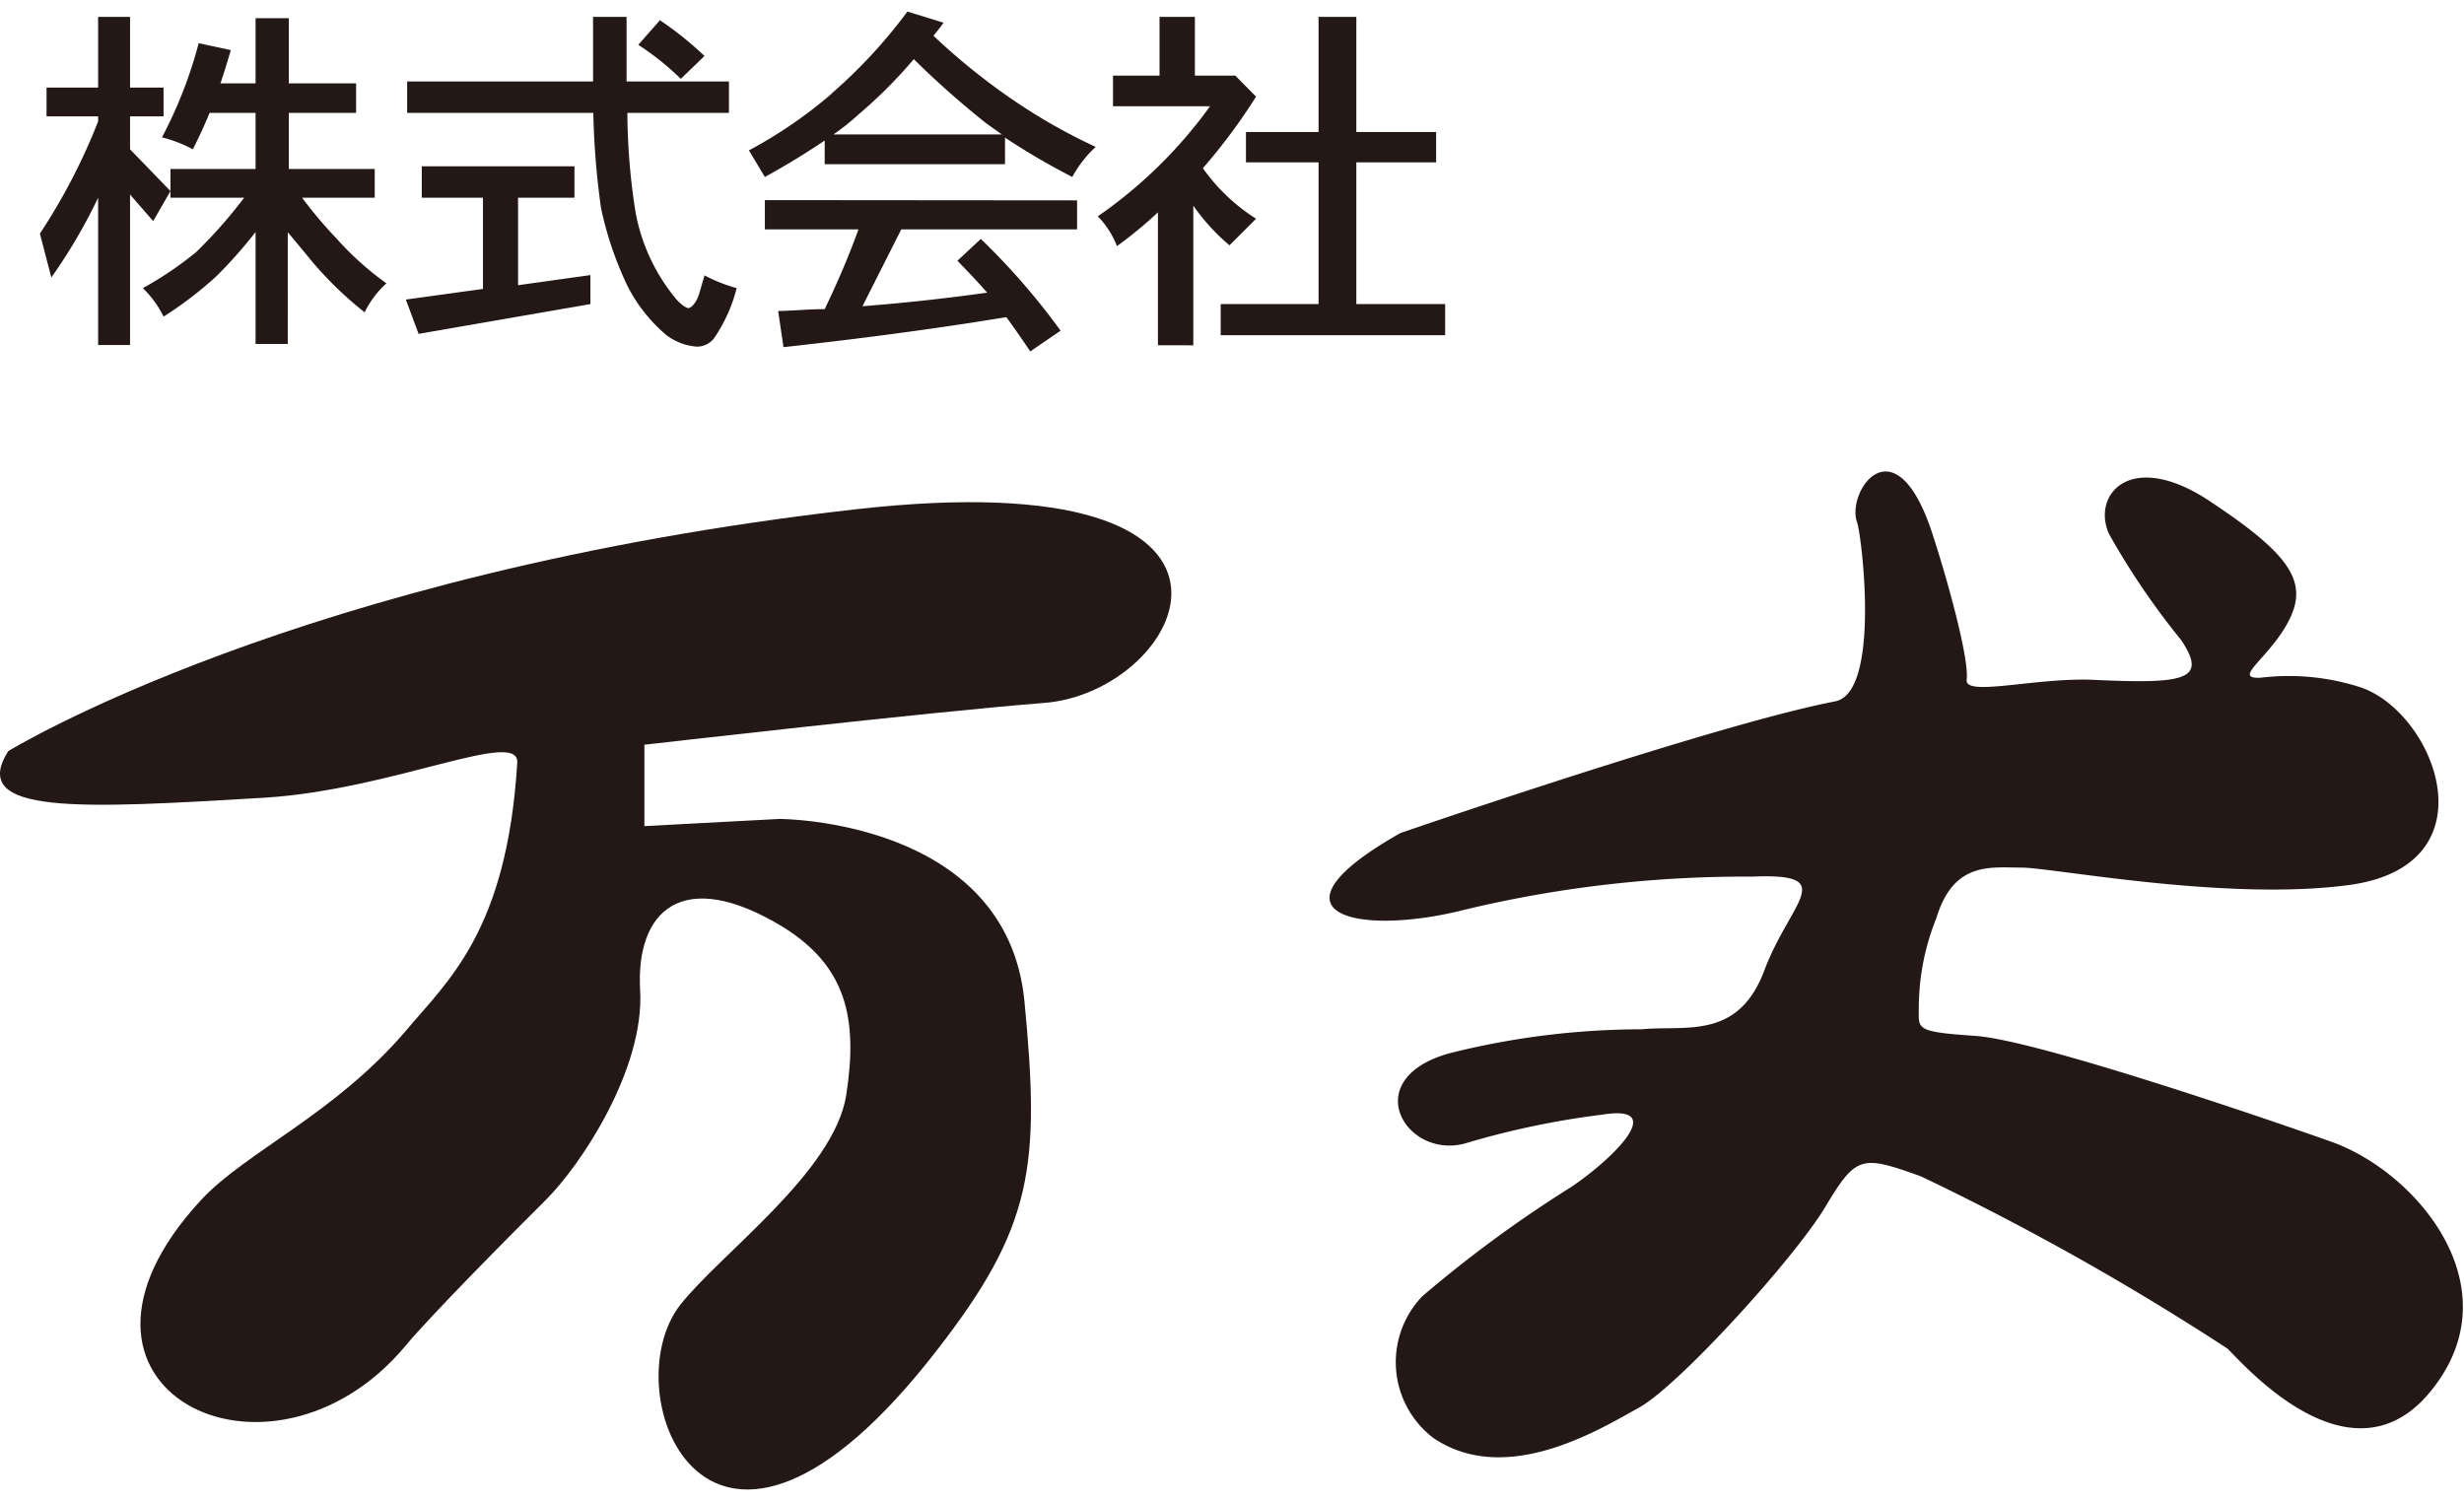
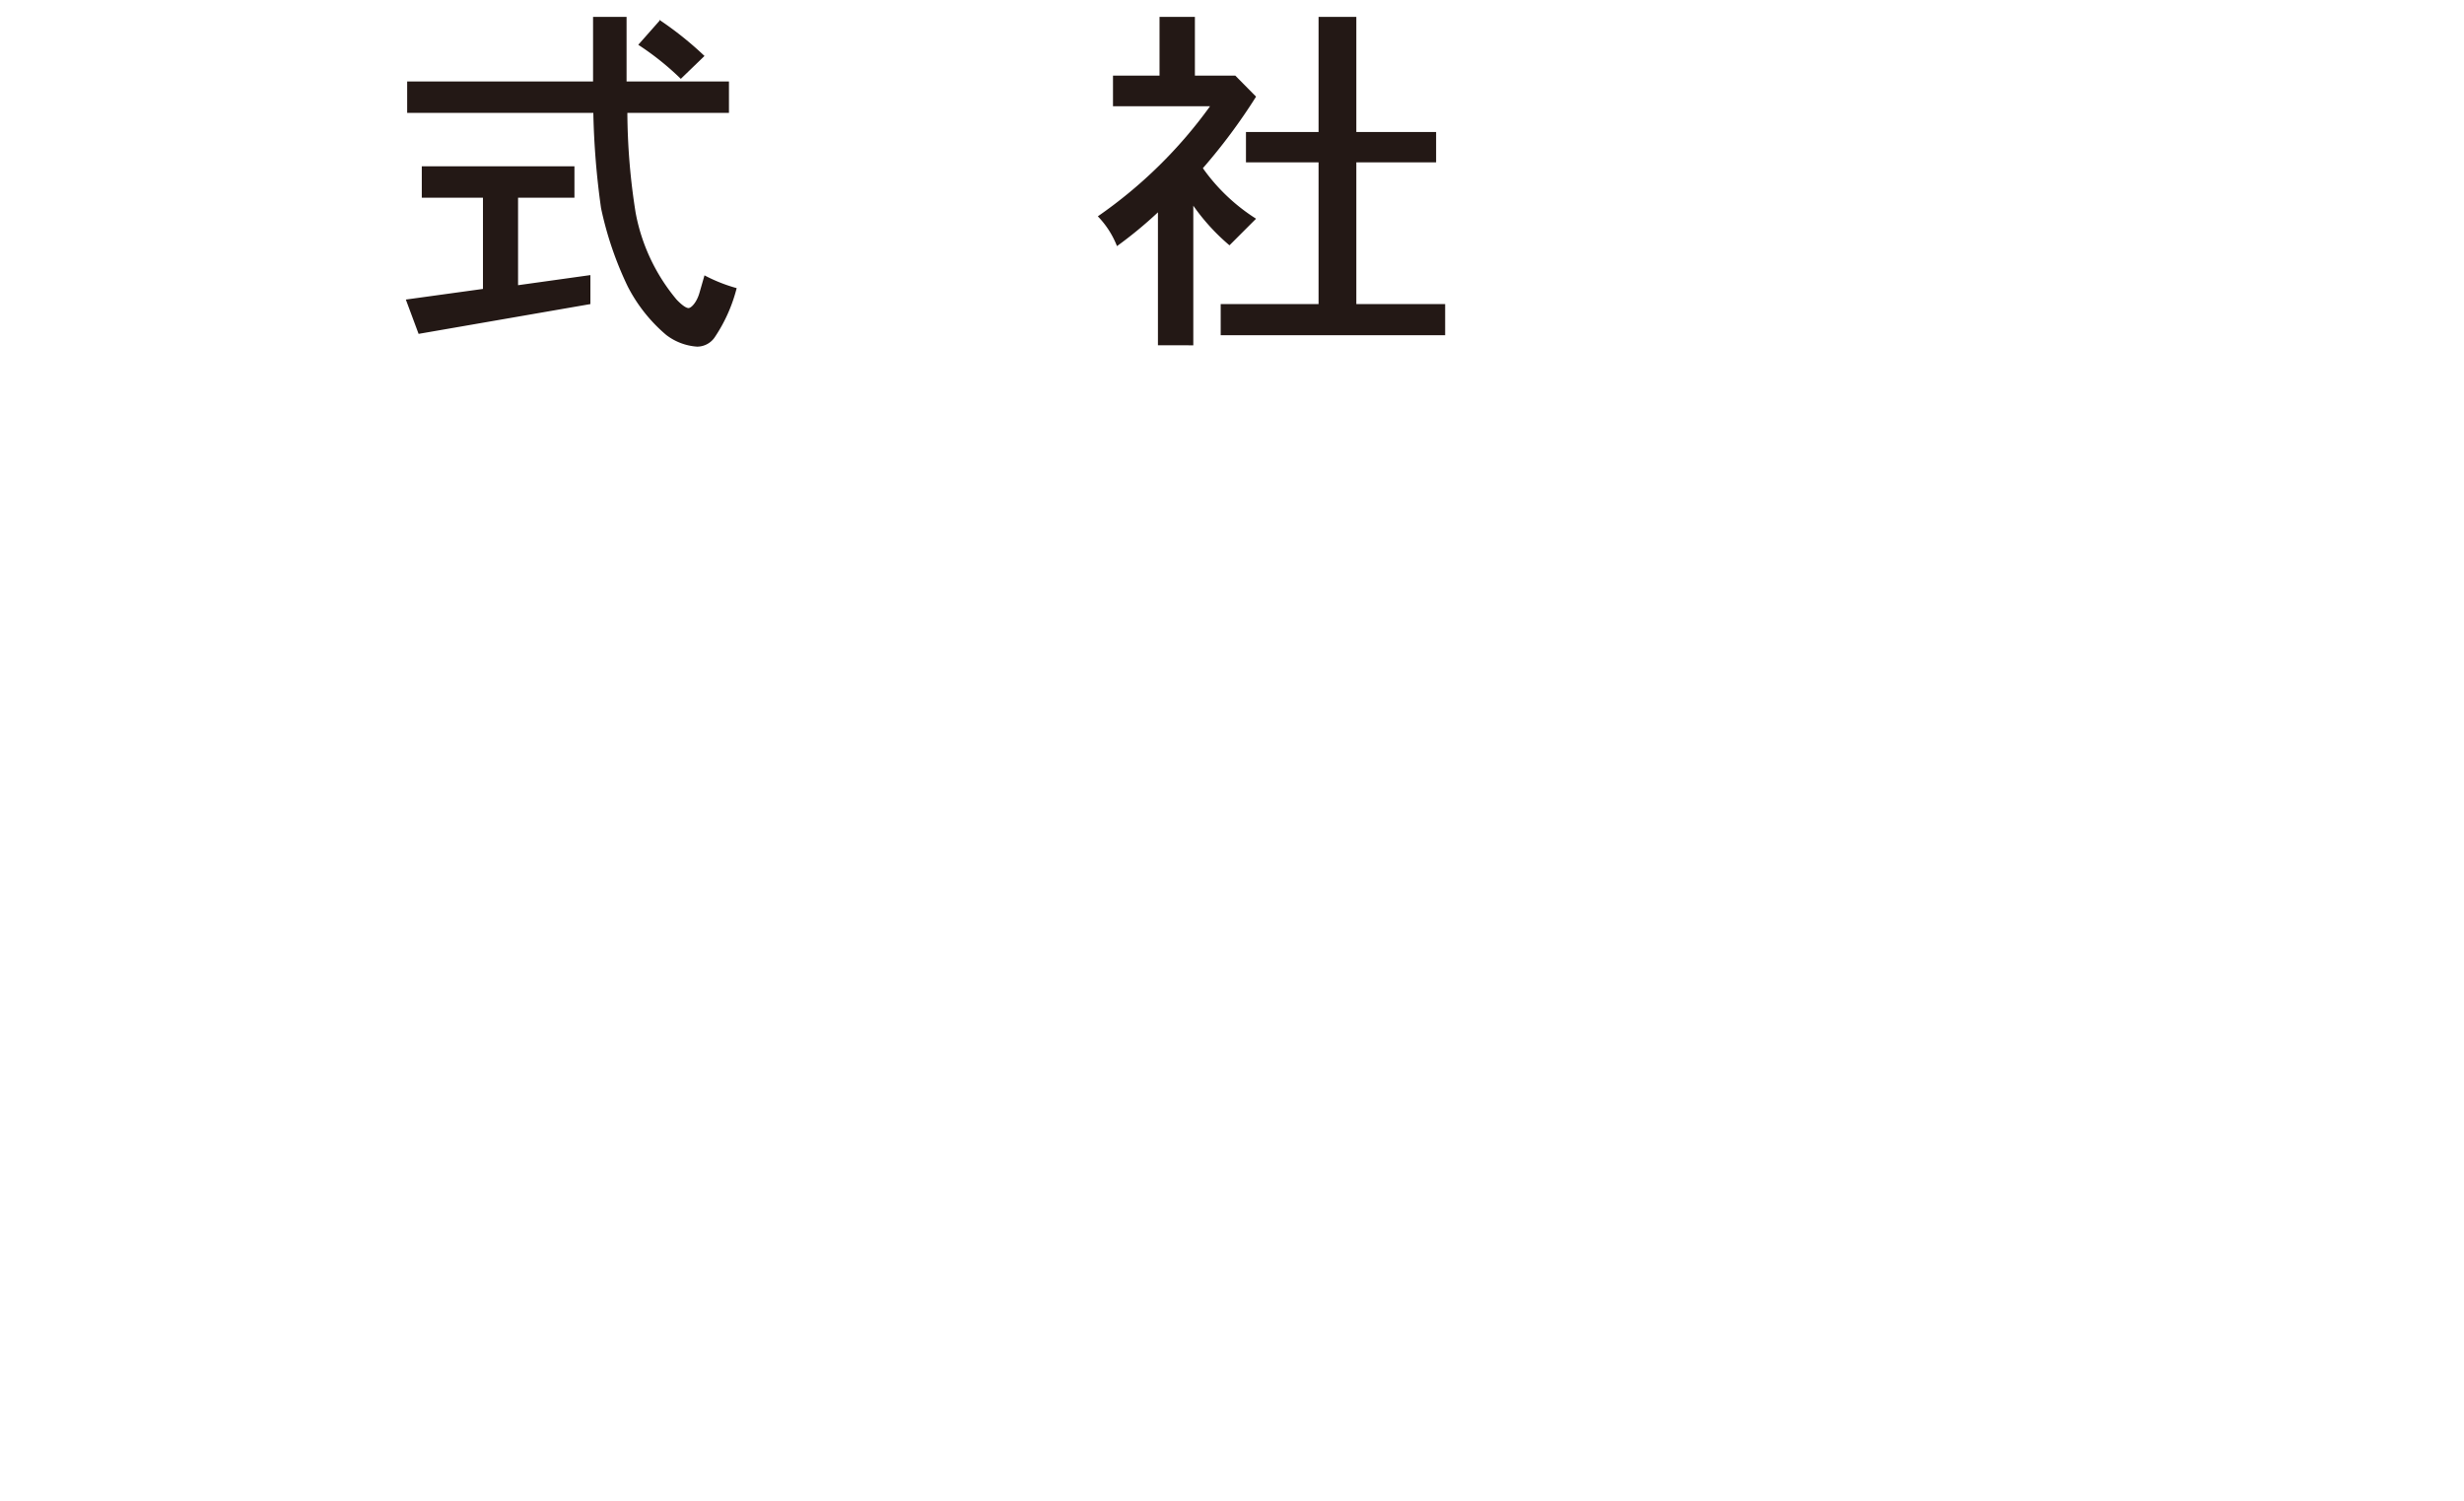
<svg xmlns="http://www.w3.org/2000/svg" width="151" height="92" viewBox="0 0 92.65 55.58">
  <defs>
    <style>.cls-1{fill:#231815;}</style>
  </defs>
  <title>text-logo</title>
  <g id="レイヤー_2" data-name="レイヤー 2">
    <g id="レイヤー_1-2" data-name="レイヤー 1">
-       <path class="cls-1" d="M.31,27.81s10.91-6.71,31.83-9.09C49,16.81,44.58,25.62,39.23,26c-4.22.33-15,1.57-15,1.57v3.06l5.08-.27s8.54,0,9.21,6.85c.6,6.22.32,8.49-3.3,13.14C26.62,61.45,23,51.92,25.58,48.63c1.53-1.94,5.79-5,6.24-7.89s0-4.85-2.4-6.33c-3.79-2.29-5.52-.57-5.35,2.39s-2.22,6.57-3.55,7.89-4.37,4.39-5.27,5.48c-5.1,6.11-14.24,1.6-7.69-5.48,1.68-1.81,5-3.21,7.69-6.35,1.57-1.88,3.81-3.74,4.2-10.09.08-1.31-4.64,1-9.47,1.31-6.92.41-11.2.67-9.67-1.75Z" />
-       <path class="cls-1" d="M52.66,30.89S64.53,26.8,69,25.94c1.73-.32,1-6.27.83-6.73-.42-1.15,1.4-3.83,2.8.33.57,1.73,1.42,4.77,1.32,5.59-.08.65,2.63-.1,4.78,0,3.46.16,4.28,0,3.29-1.49a28.19,28.19,0,0,1-2.72-4c-.66-1.48.82-3.2,3.79-1.23s3.71,3,3,4.44S83.88,25.1,85,25.05a8.78,8.78,0,0,1,3.63.32c2.88.82,5.27,6.75-.34,7.48-4.61.61-11.11-.66-12.28-.66s-2.55-.24-3.2,1.9a9.06,9.06,0,0,0-.66,3.36c0,.82-.17.91,2.14,1.07s11.07,3.16,13.43,4c3.13,1.15,6.59,5.26,3.95,9-3,4.3-7.24-.58-7.91-1.24a99.54,99.54,0,0,0-11.53-6.48C70,43,69.8,43,68.64,44.94s-5.52,6.73-7,7.55-5,3-7.74,1.15a3.58,3.58,0,0,1-.42-5.33,47,47,0,0,1,5.6-4.11c1.49-1,3.72-3.13,1.16-2.72a31.52,31.52,0,0,0-5.11,1.07c-2.23.66-4.12-2.38-.66-3.37a29.73,29.73,0,0,1,7.25-.91c1.65-.16,3.63.42,4.62-2.21s2.86-3.67-.49-3.53a45.14,45.14,0,0,0-10.72,1.23c-4.12,1.06-7.83.16-2.47-2.87Z" />
-       <path class="cls-1" d="M6.15,2.86V3.94H4.89V5.18L6.41,6.75,5.76,7.88l-.87-1v5.66H3.69V7a20.3,20.3,0,0,1-1.76,3L1.5,8.35A22.6,22.6,0,0,0,3.69,4.13V3.94H1.75V2.86H3.69V.2h1.2V2.86ZM7.47,1.19l1.21.26c-.13.43-.25.84-.39,1.25H9.61V.25h1.25V2.7h2.53V3.81H10.86V5.92h3.23V7H11.36a15.92,15.92,0,0,0,1.29,1.53,11.35,11.35,0,0,0,1.88,1.69,3.64,3.64,0,0,0-.82,1.09,13.92,13.92,0,0,1-1.89-1.81c-.32-.38-.63-.77-1-1.2V12.5H9.61V8.29A17.56,17.56,0,0,1,8.15,9.94a13.89,13.89,0,0,1-2,1.53,3.81,3.81,0,0,0-.78-1.07,13.22,13.22,0,0,0,2-1.35A17.9,17.9,0,0,0,9.18,7H6.41V5.92h3.2V3.81H7.88c-.2.49-.41.94-.63,1.37a5,5,0,0,0-1.16-.45A16.51,16.51,0,0,0,7.47,1.19Z" />
      <path class="cls-1" d="M27.41,2.63V3.81H23.59a24.56,24.56,0,0,0,.31,3.75,7.11,7.11,0,0,0,1.54,3.27c.2.21.36.32.45.32s.3-.19.41-.57l.19-.66a6,6,0,0,0,1.21.48,5.9,5.9,0,0,1-.82,1.84.8.8,0,0,1-.67.36,2.14,2.14,0,0,1-1.16-.44,5.93,5.93,0,0,1-1.45-1.83,13,13,0,0,1-1-2.94,29.75,29.75,0,0,1-.29-3.58h-7V2.63H22.3q0-1.09,0-2.43h1.26c0,.89,0,1.7,0,2.43ZM21.6,5.82V7H19.48v3.29l2.72-.38V11l-6.46,1.12-.48-1.29,2.9-.4V7h-2.3V5.82ZM24.79.31a12.83,12.83,0,0,1,1.7,1.36l-.89.86A10.5,10.5,0,0,0,24,1.25l.83-.94Z" />
-       <path class="cls-1" d="M32.27,3.88a17.88,17.88,0,0,0,2.09-2.09A34,34,0,0,0,37.08,4.2l.59.42H31.34a8.63,8.63,0,0,0,.93-.74Zm-1-.79a17.18,17.18,0,0,1-3.11,2.13l.6,1c.86-.47,1.61-.94,2.25-1.37v.89h6.78v-1a26.1,26.1,0,0,0,2.53,1.48,4.33,4.33,0,0,1,.88-1.13,21.7,21.7,0,0,1-3.33-1.92A24.35,24.35,0,0,1,35.1.91c.13-.16.26-.32.38-.49L34.12,0a19.17,19.17,0,0,1-2.86,3.09Zm-2.51,4V8.19h3.52c-.36,1-.79,2-1.27,3-.59,0-1.18.06-1.75.07l.2,1.36c3-.33,5.84-.71,8.38-1.13q.45.62.9,1.29L39.88,12a25.91,25.91,0,0,0-3-3.45L36,9.37c.39.4.76.79,1.12,1.2-1.57.22-3.13.39-4.69.51l1.46-2.89h6.61V7.1Z" />
      <path class="cls-1" d="M43.6.2h1.33V2.41h1.31l.21,0,.78.79a21.7,21.7,0,0,1-2,2.69,7.1,7.1,0,0,0,2,1.9l-1,1A7.81,7.81,0,0,1,44.87,7.3v5.25H43.54v-5A15.75,15.75,0,0,1,42,8.82a3.38,3.38,0,0,0-.72-1.12,17.42,17.42,0,0,0,4.22-4.14H41.85V2.41H43.6V.2ZM54,4.53V5.67H51V11h3.34v1.17H45.9V11h3.68V5.67H46.85V4.53h2.73V.2H51V4.53Z" />
    </g>
  </g>
</svg>